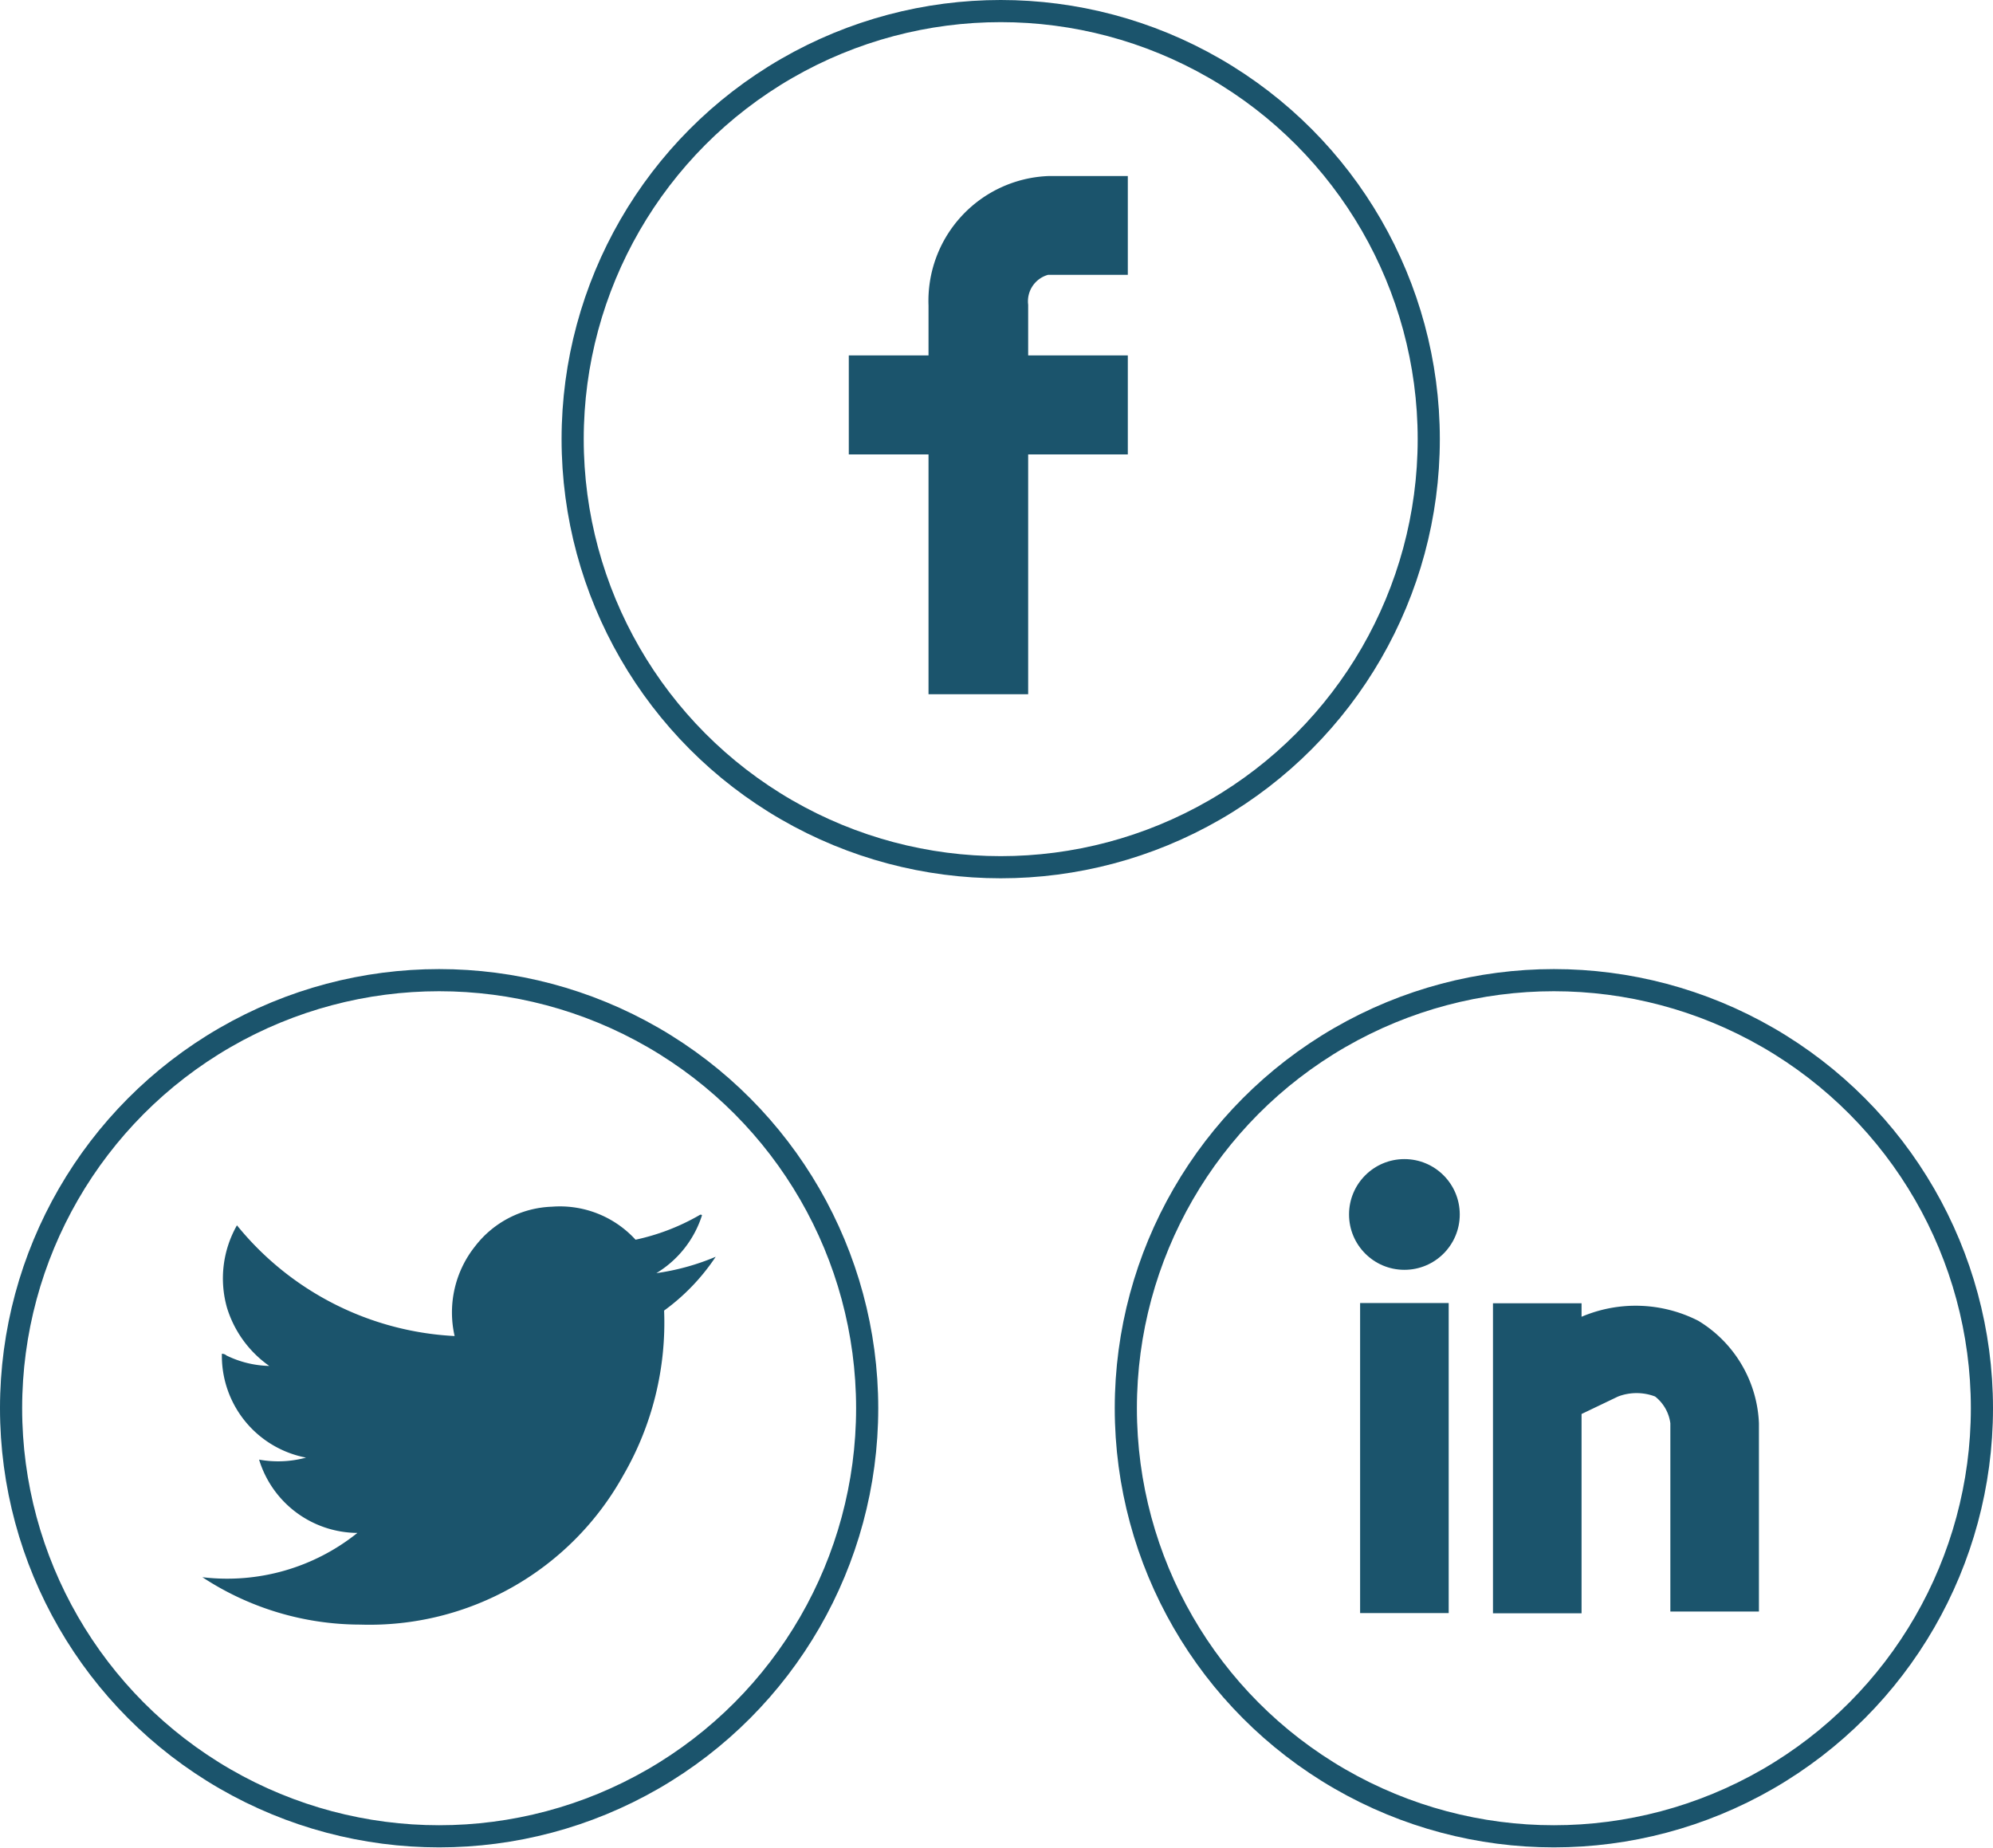
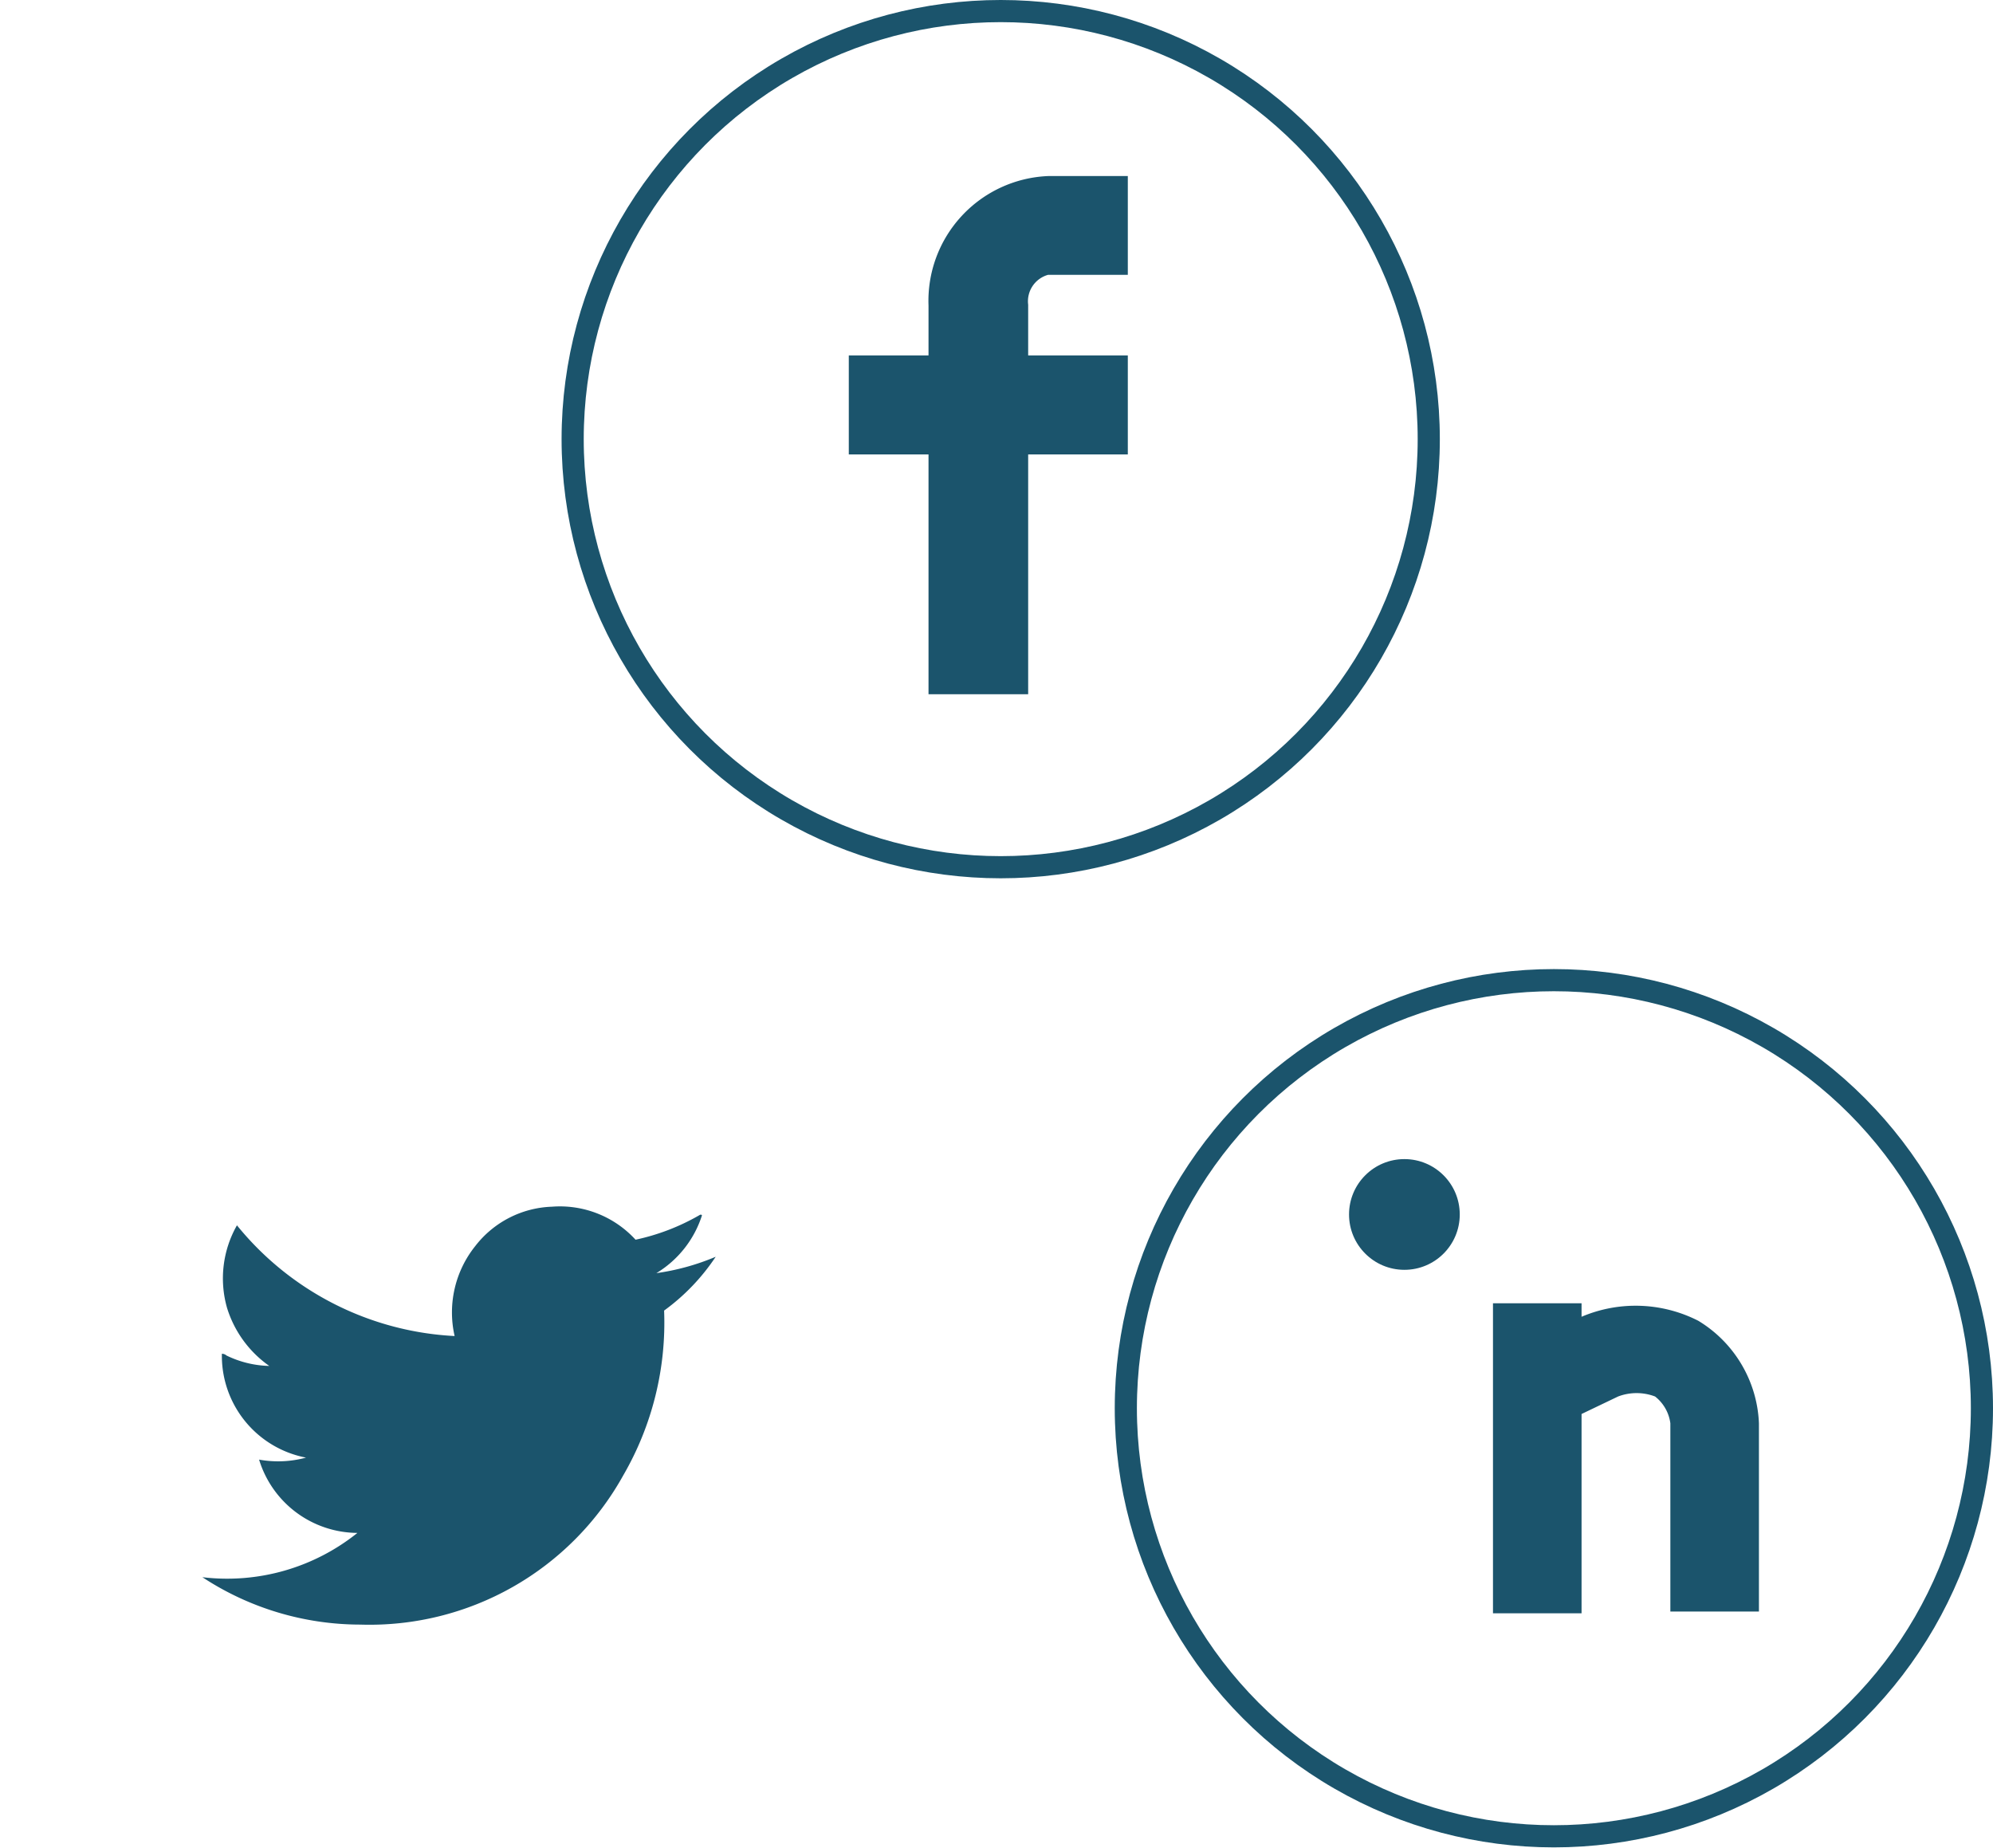
<svg xmlns="http://www.w3.org/2000/svg" id="Layer_1" data-name="Layer 1" viewBox="0 0 90 83.43">
  <defs>
    <style>.cls-1{fill:#1b546c;}.cls-2{fill:none;stroke:#1b546c;}</style>
  </defs>
  <title>socialmedia-icon</title>
-   <rect class="cls-1" x="61.42" y="58.84" width="4" height="14" />
  <path class="cls-1" d="M606.19,189.46a6.23,6.23,0,0,0-5.27-.18v-0.61h-4v14h4v-9l1.65-.79a2.35,2.35,0,0,1,1.67,0,1.84,1.84,0,0,1,.69,1.21v8.5h4v-8.5A5.68,5.68,0,0,0,606.19,189.46Z" transform="translate(-529.5 -129.82)" />
  <circle class="cls-1" cx="63.42" cy="54.84" r="2.5" />
  <circle class="cls-2" cx="70.17" cy="63.59" r="19.33" />
  <circle class="cls-2" cx="45.19" cy="19.83" r="19.33" />
-   <circle class="cls-2" cx="19.83" cy="63.59" r="19.33" />
  <path class="cls-1" d="M576.83,142.23h3.6v-4.46h-3.6a5.64,5.64,0,0,0-5.4,5.85v2.25h-3.6v4.47h3.6v10.83h4.5V150.34h4.5v-4.47h-4.5v-2.29A1.24,1.24,0,0,1,576.83,142.23Z" transform="translate(-529.5 -129.82)" />
  <path class="cls-1" d="M559.49,189a13.75,13.75,0,0,1-1.85,7.45,13.1,13.1,0,0,1-11.87,6.73,13,13,0,0,1-7.13-2.14,9.4,9.4,0,0,0,7-2,4.67,4.67,0,0,1-4.44-3.31,4.81,4.81,0,0,0,2.12-.09,4.68,4.68,0,0,1-3.8-4.69,0.32,0.32,0,0,1,.21.08,4.64,4.64,0,0,0,1.93.47,5,5,0,0,1-1.91-2.63,4.85,4.85,0,0,1,.45-3.72,13.54,13.54,0,0,0,9.83,5,4.79,4.79,0,0,1,.93-4.06,4.57,4.57,0,0,1,3.46-1.78,4.63,4.63,0,0,1,3.78,1.49,9.91,9.91,0,0,0,2.87-1.1s0.09-.07.13,0a4.73,4.73,0,0,1-2.06,2.61,10.68,10.68,0,0,0,2.68-.74A9.49,9.49,0,0,1,559.49,189Z" transform="translate(-529.5 -129.82)" />
</svg>